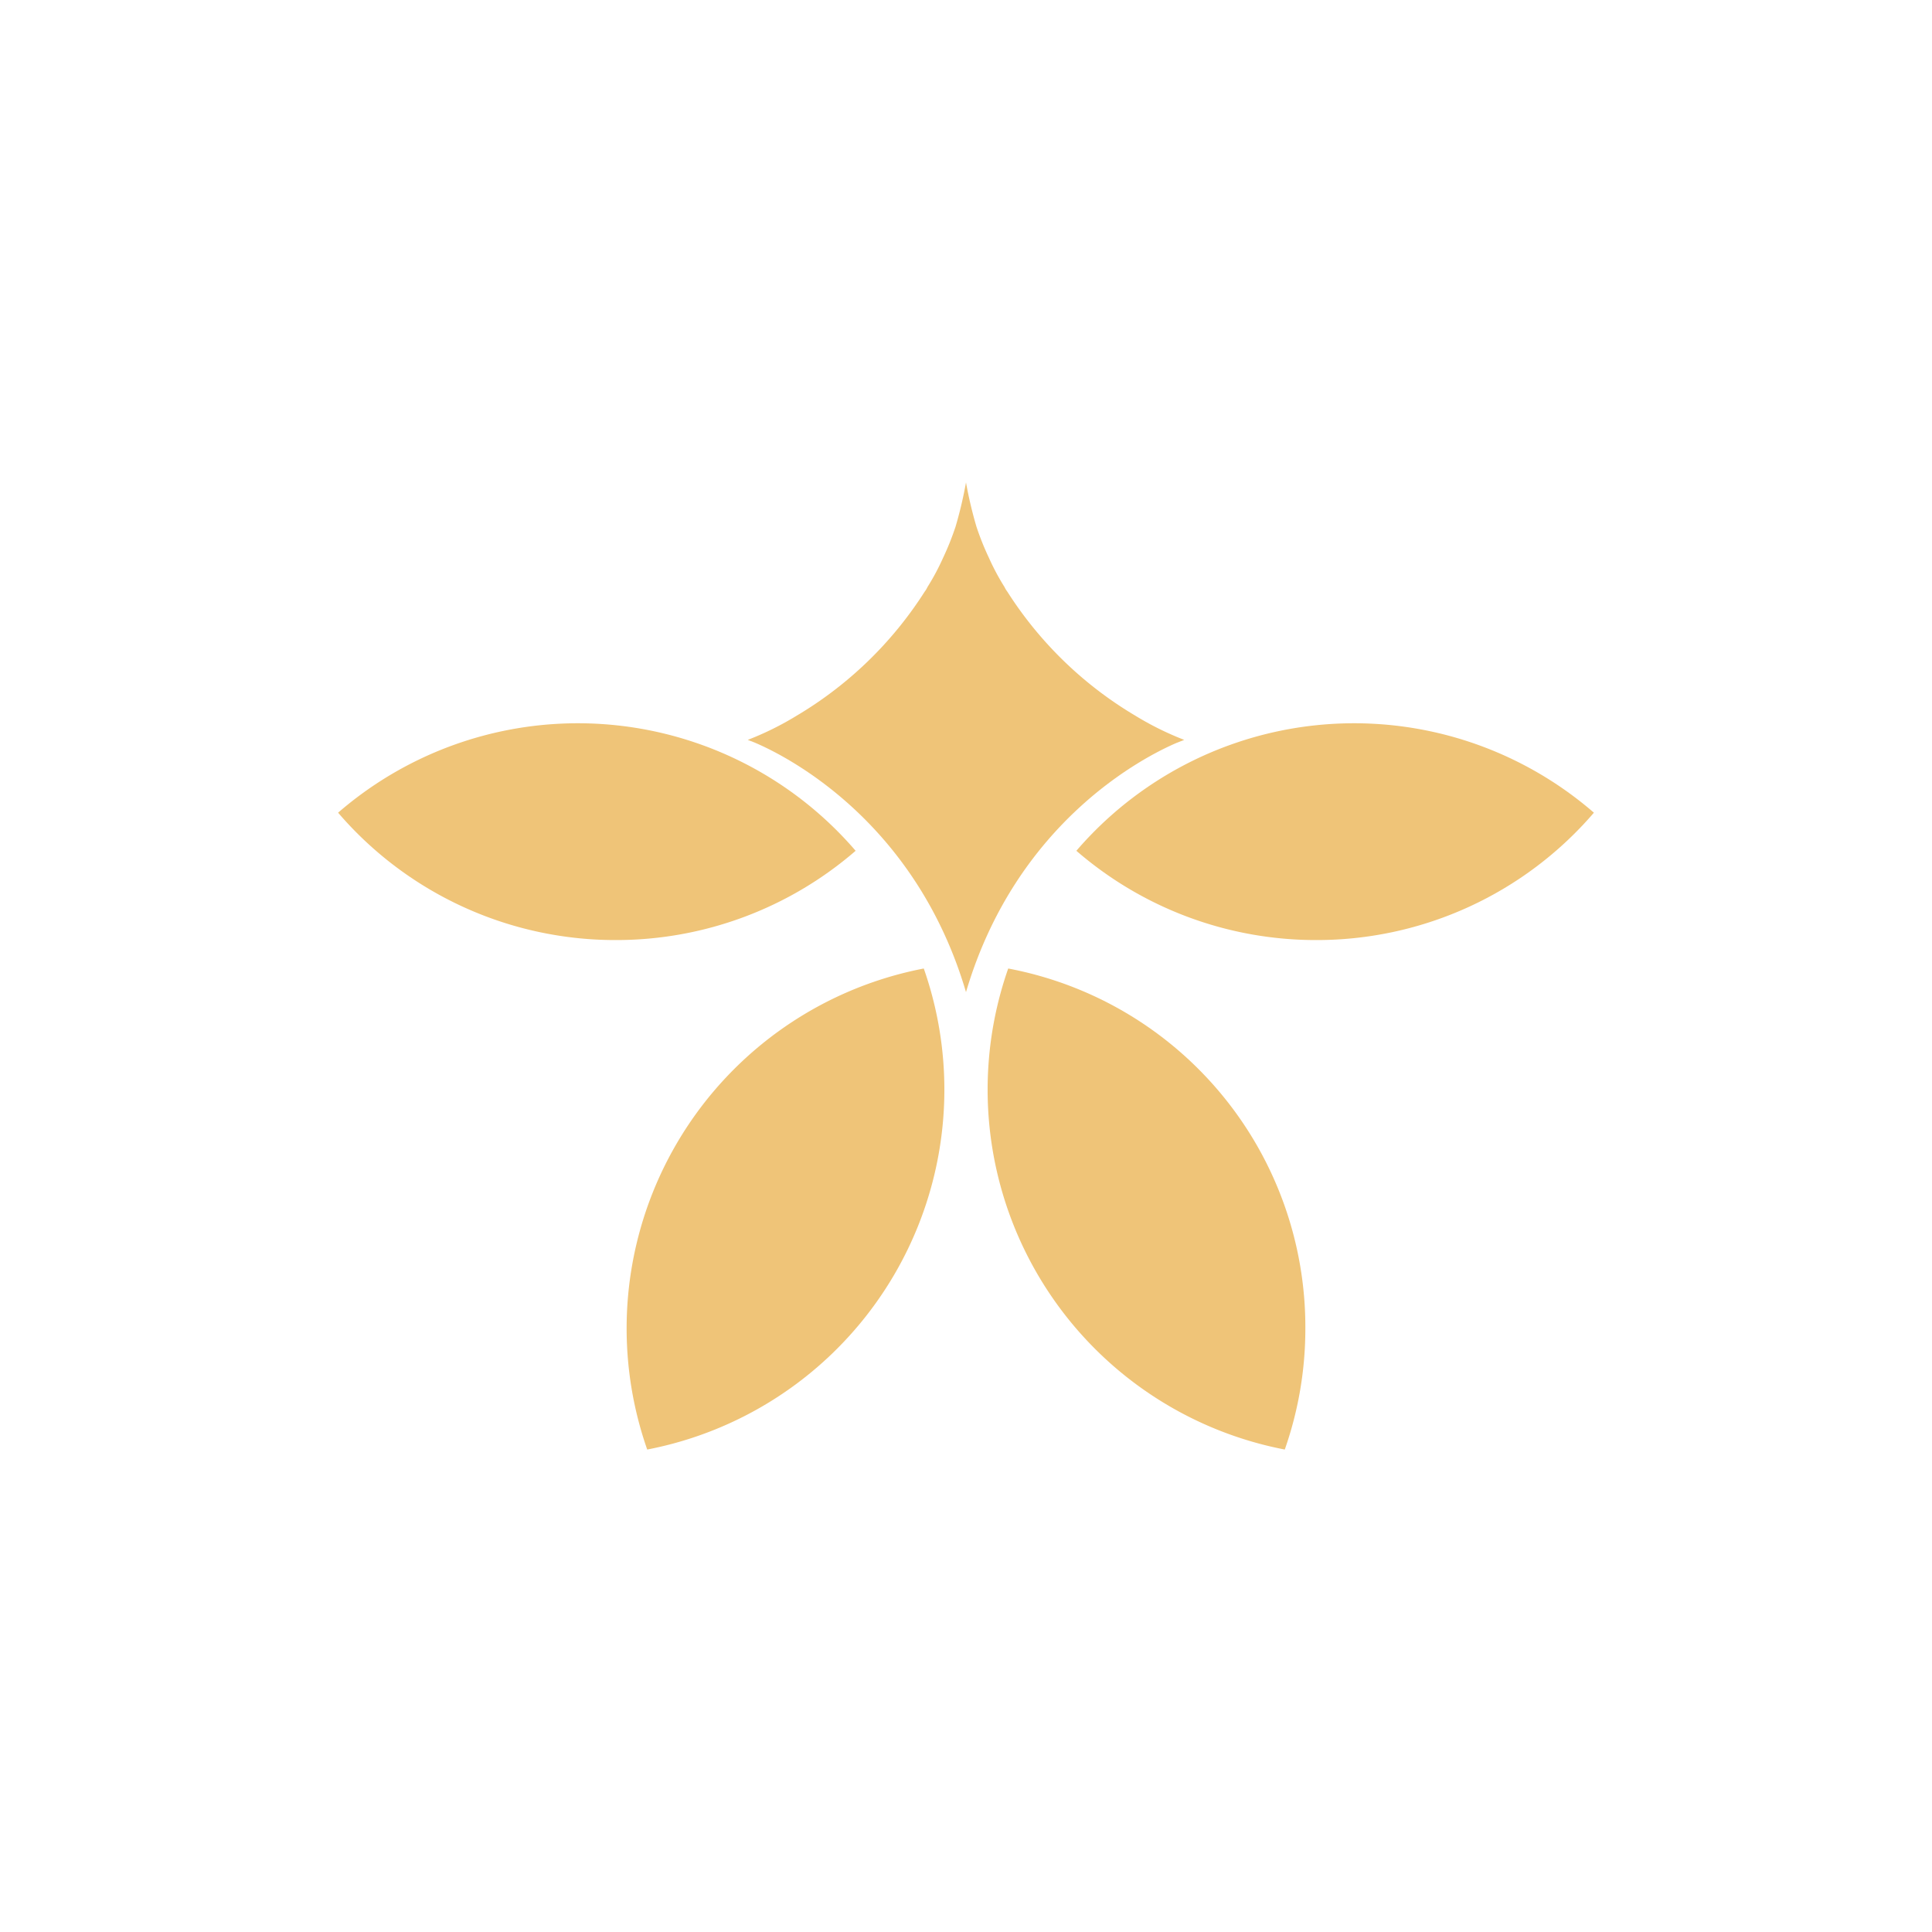
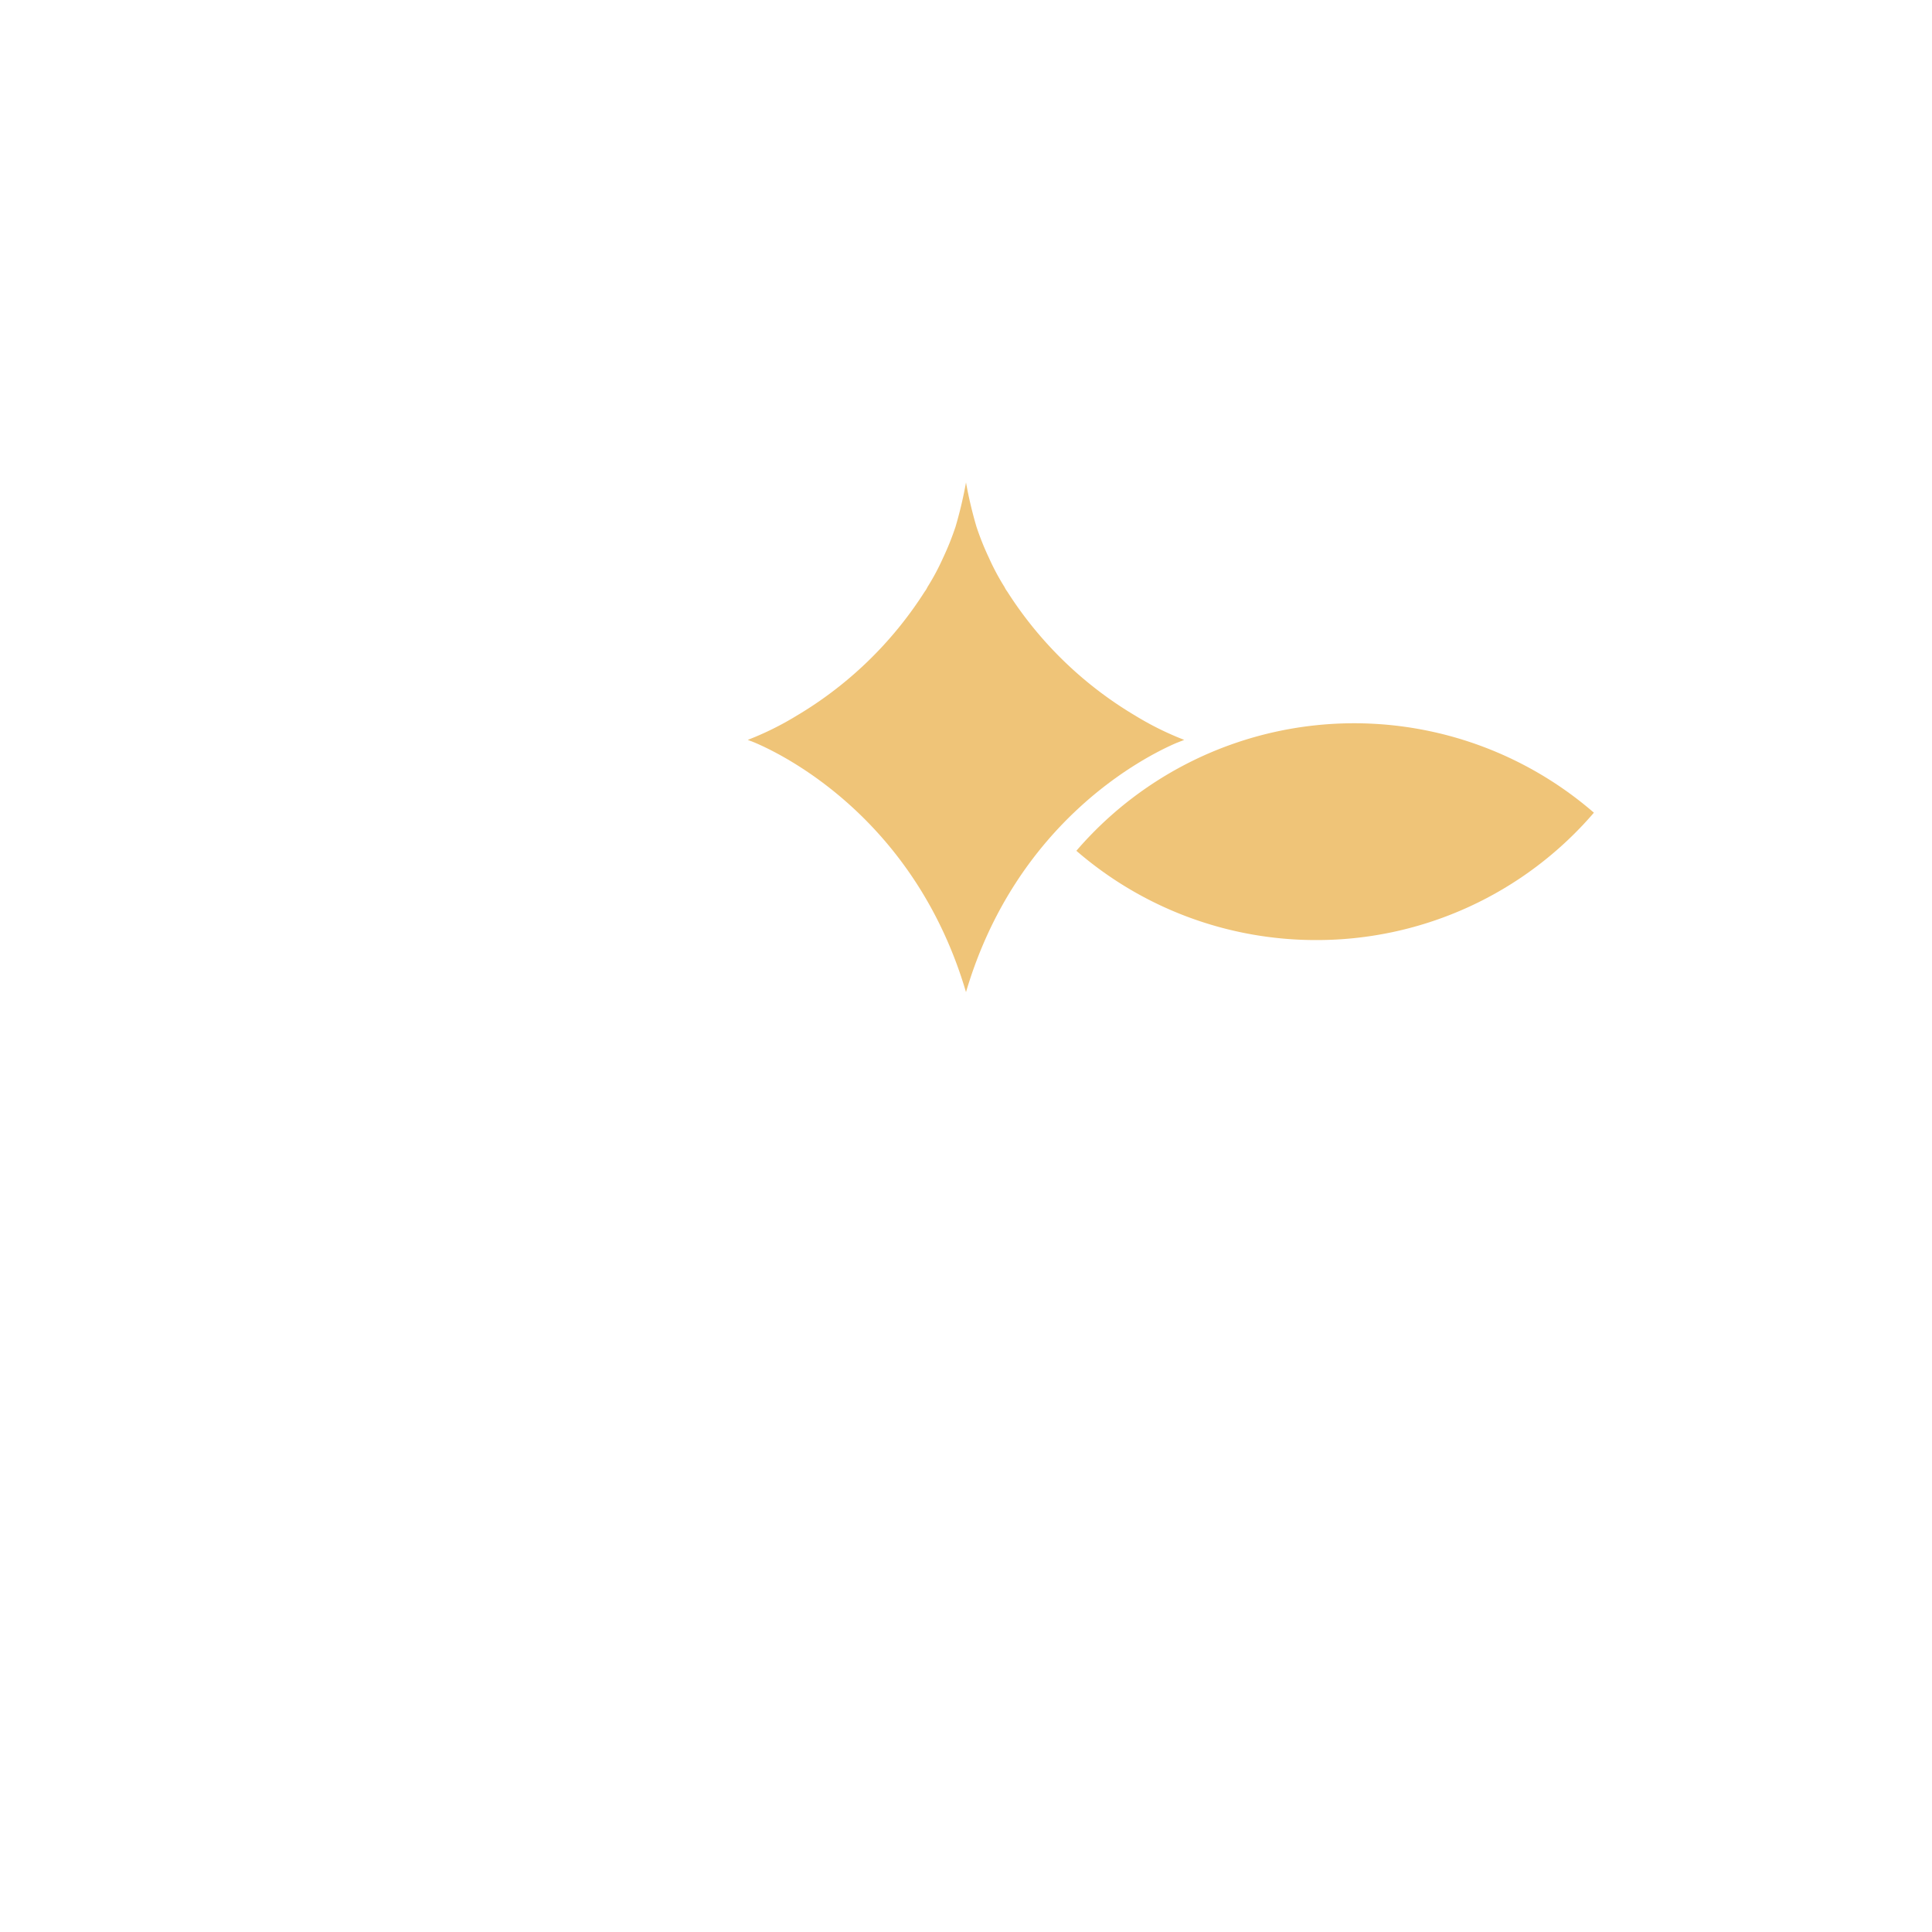
<svg xmlns="http://www.w3.org/2000/svg" id="Capa_1" data-name="Capa 1" viewBox="0 0 1080 1080">
  <defs>
    <style>.cls-1{fill:#efc478;}</style>
  </defs>
-   <path class="cls-1" d="M344.2,525.5A204.2,204.2,0,0,1,189,454.3a204.7,204.7,0,0,1,289.3,21.3A204.5,204.5,0,0,1,344.2,525.5Z" />
-   <path class="cls-1" d="M361.8,810.3A204.9,204.9,0,0,1,516.4,541.4,204.9,204.9,0,0,1,361.8,810.3Z" />
-   <path class="cls-1" d="M729.7,742.6a204,204,0,0,1-11.5,67.7A204.9,204.9,0,0,1,563.6,541.4,204,204,0,0,1,729.7,742.6Z" />
  <path class="cls-1" d="M540,554.6C511.8,459,439.9,422.8,422.1,415.2l-4.1-1.6a169.3,169.3,0,0,0,27.3-13.5,214.7,214.7,0,0,0,71.5-69.2l.7-1a16.2,16.2,0,0,0,1-1.8,131.5,131.5,0,0,0,8.7-16.3h0a154.1,154.1,0,0,0,6.9-17.2l.3-1a234.1,234.1,0,0,0,5.6-23.9,234.1,234.1,0,0,0,5.6,23.9l.3,1a154.1,154.1,0,0,0,6.9,17.2h0a131.5,131.5,0,0,0,8.7,16.3,16.2,16.2,0,0,0,1,1.8l.7,1a214.7,214.7,0,0,0,71.5,69.2A169.3,169.3,0,0,0,662,413.6l-4.1,1.6C640.1,422.8,568.2,459,540,554.6Z" />
  <path class="cls-1" d="M735.8,525.5a204.5,204.5,0,0,1-134.1-49.9A204.7,204.7,0,0,1,891,454.3,204.2,204.2,0,0,1,735.8,525.5Z" />
</svg>